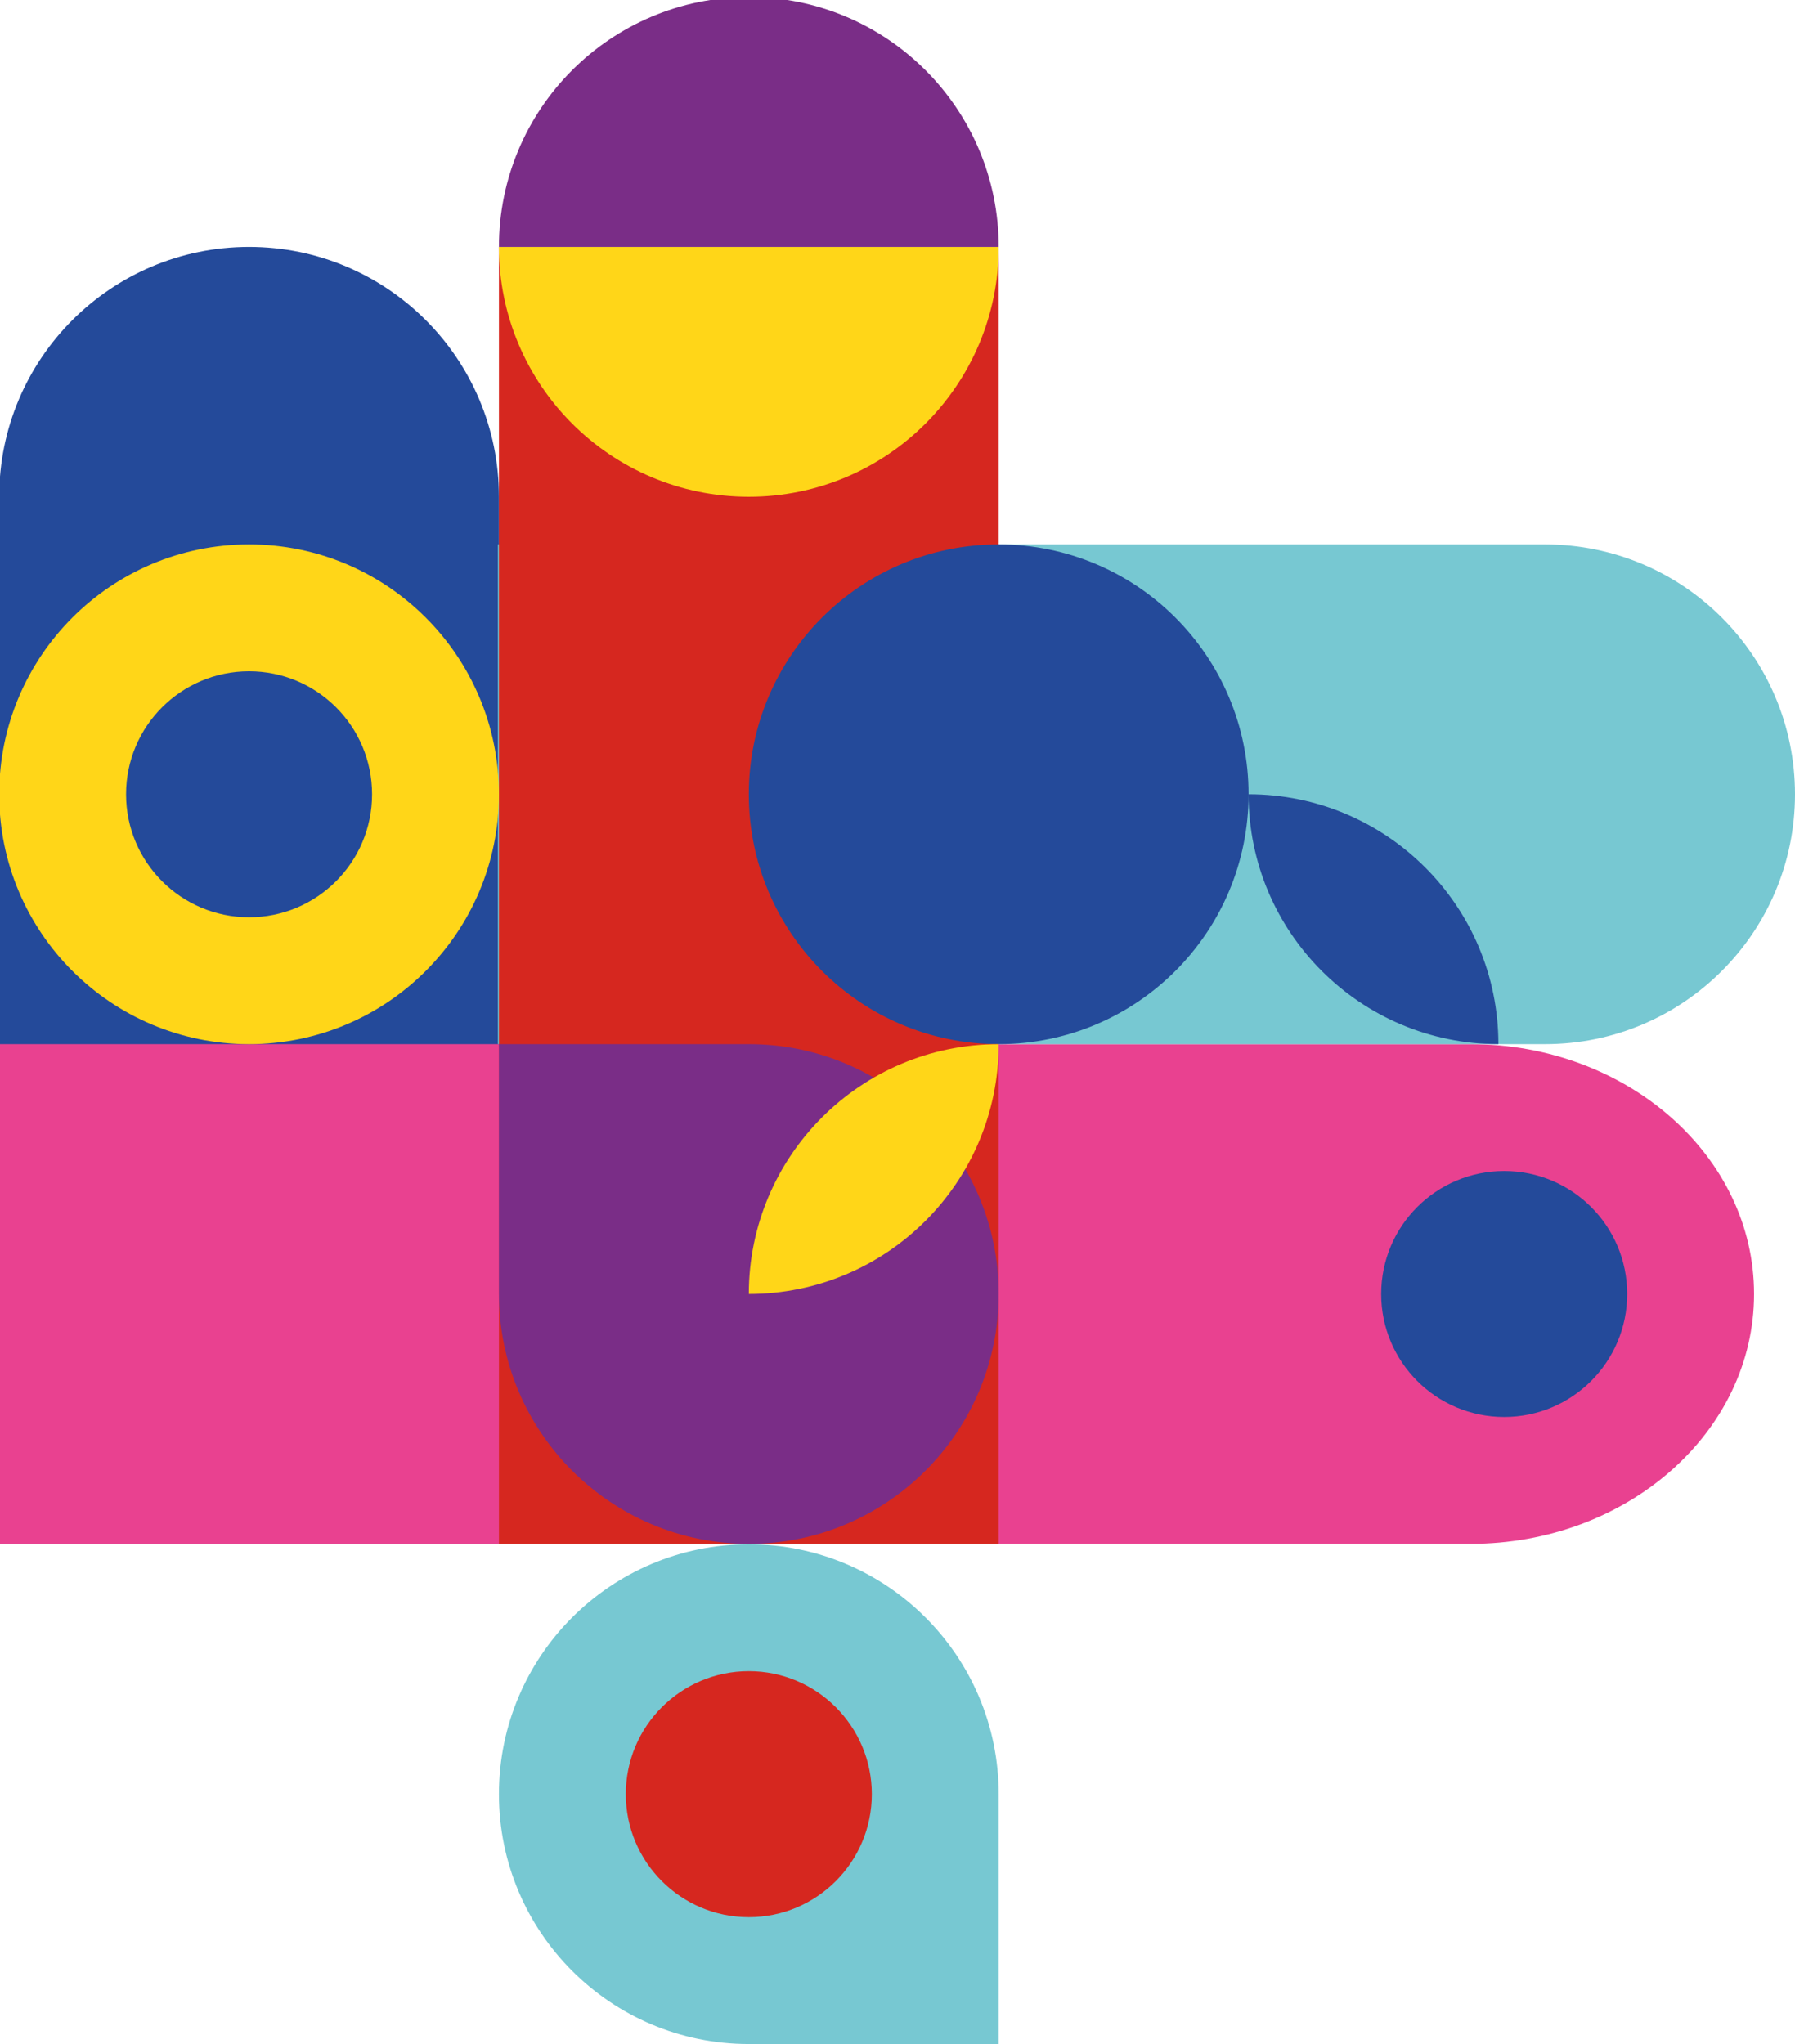
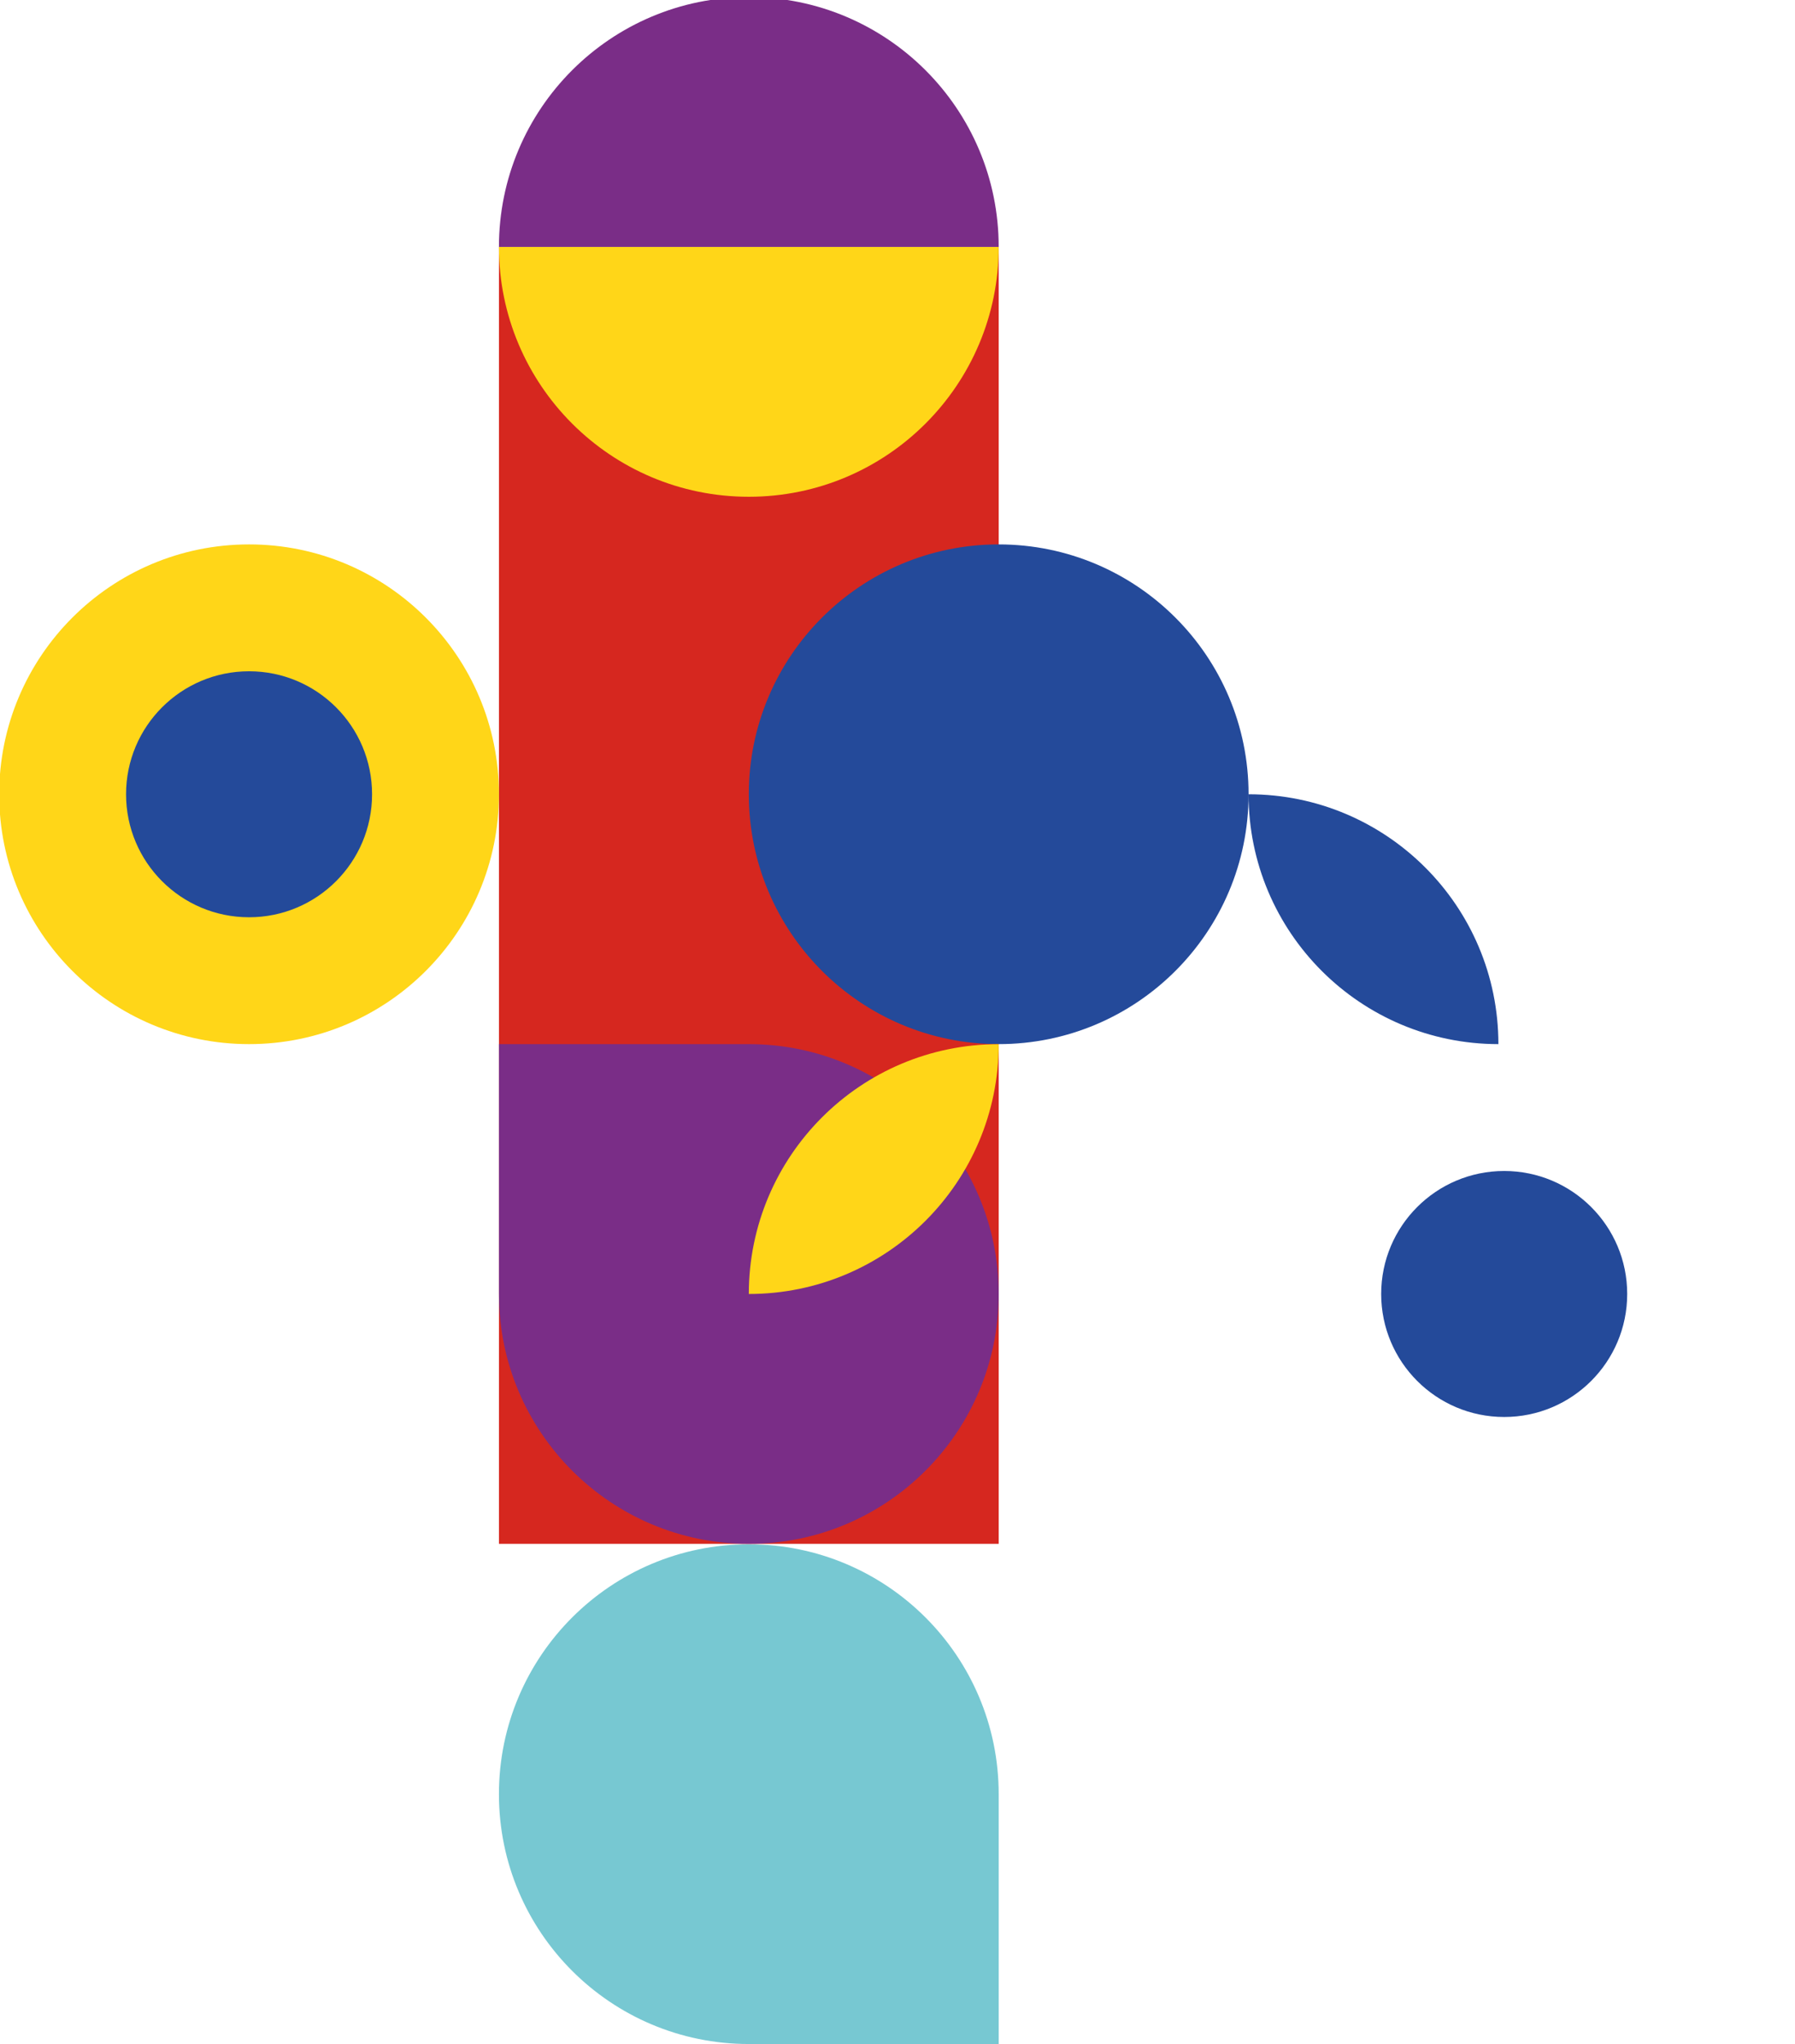
<svg xmlns="http://www.w3.org/2000/svg" width="353" height="402" viewBox="0 0 353 402">
-   <path id="Pfad" fill="#244a9a" stroke="none" d="M -0.16 303.63 L 98.12 303.63 L 98.12 97.7 C 98.12 70.561 76.119 48.56 48.98 48.56 C 21.841 48.56 -0.16 70.561 -0.16 97.7 Z" />
-   <path id="path1" fill="#e94190" stroke="none" d="M -0.16 205.35 L -0.16 303.63 L 289.2 303.63 C 319.99 303.63 344.95 281.63 344.95 254.49 C 344.95 227.35 319.95 205.35 289.2 205.35 Z" />
-   <path id="path2" fill="#77c8d2" stroke="none" d="M 97.93 107.07 L 97.93 205.35 L 303.86 205.35 C 330.999 205.35 353 183.349 353 156.21 C 353 129.071 330.999 107.07 303.86 107.07 Z" />
  <path id="path3" fill="#d6271f" stroke="none" d="M 196.4 48.56 L 98.12 48.56 L 98.12 303.63 L 196.4 303.63 Z" />
  <path id="path4" fill="#244a9a" stroke="none" d="M 147.26 156.21 C 147.26 183.349 169.261 205.35 196.4 205.35 C 223.539 205.35 245.54 183.349 245.54 156.21 C 245.54 129.071 223.539 107.07 196.4 107.07 C 169.261 107.07 147.26 129.071 147.26 156.21 Z" />
  <path id="path5" fill="#ffd618" stroke="none" d="M -0.16 156.21 C -0.16 183.349 21.841 205.35 48.98 205.35 C 76.119 205.35 98.12 183.349 98.12 156.21 C 98.12 129.071 76.119 107.07 48.98 107.07 C 21.841 107.07 -0.16 129.071 -0.16 156.21 Z" />
  <path id="path6" fill="#244a9a" stroke="none" d="M 271.62 254.49 C 271.62 267.85 282.45 278.68 295.81 278.68 C 309.17 278.68 320 267.85 320 254.49 C 320 241.13 309.17 230.3 295.81 230.3 C 282.45 230.3 271.62 241.13 271.62 254.49 Z" />
  <path id="path7" fill="#244a9a" stroke="none" d="M 24.79 156.21 C 24.79 169.57 35.62 180.4 48.98 180.4 C 62.34 180.4 73.17 169.57 73.17 156.21 C 73.17 142.85 62.34 132.02 48.98 132.02 C 35.62 132.02 24.79 142.85 24.79 156.21 Z" />
  <path id="path8" fill="#ffd618" stroke="none" d="M 98.12 48.56 C 98.12 75.699 120.121 97.7 147.26 97.7 C 174.399 97.7 196.4 75.699 196.4 48.56 Z" />
  <path id="path9" fill="#7a2d87" stroke="none" d="M 98.12 48.56 L 196.4 48.56 C 196.4 21.421 174.399 -0.58 147.26 -0.58 C 120.121 -0.58 98.12 21.421 98.12 48.56 Z" />
  <path id="path10" fill="#7a2d87" stroke="none" d="M 147.26 205.35 L 98.12 205.35 L 98.12 205.35 L 98.12 254.49 C 98.12 281.629 120.121 303.63 147.26 303.63 L 147.26 303.63 C 174.399 303.63 196.4 281.629 196.4 254.49 L 196.4 254.49 C 196.4 227.351 174.399 205.35 147.26 205.35 Z" />
  <path id="path11" fill="#77c8d2" stroke="none" d="M 147.26 402 L 196.4 402 L 196.4 402 L 196.4 352.86 C 196.4 325.721 174.399 303.72 147.26 303.72 L 147.26 303.72 C 120.121 303.72 98.12 325.721 98.12 352.86 L 98.12 352.86 C 98.12 379.999 120.121 402 147.26 402 Z" />
-   <path id="path12" fill="#d6271f" stroke="none" d="M 123.07 352.86 C 123.07 366.22 133.9 377.05 147.26 377.05 C 160.62 377.05 171.45 366.22 171.45 352.86 C 171.45 339.5 160.62 328.67 147.26 328.67 C 133.9 328.67 123.07 339.5 123.07 352.86 Z" />
  <path id="path13" fill="#ffd618" stroke="none" d="M 196.4 205.36 C 169.265 205.36 147.266 227.355 147.26 254.49 C 174.395 254.49 196.394 232.495 196.4 205.36 Z" />
  <path id="path14" fill="#244a9a" stroke="none" d="M 245.54 156.21 C 245.54 183.345 267.535 205.344 294.67 205.35 C 294.67 178.215 272.675 156.216 245.54 156.21 Z" />
</svg>